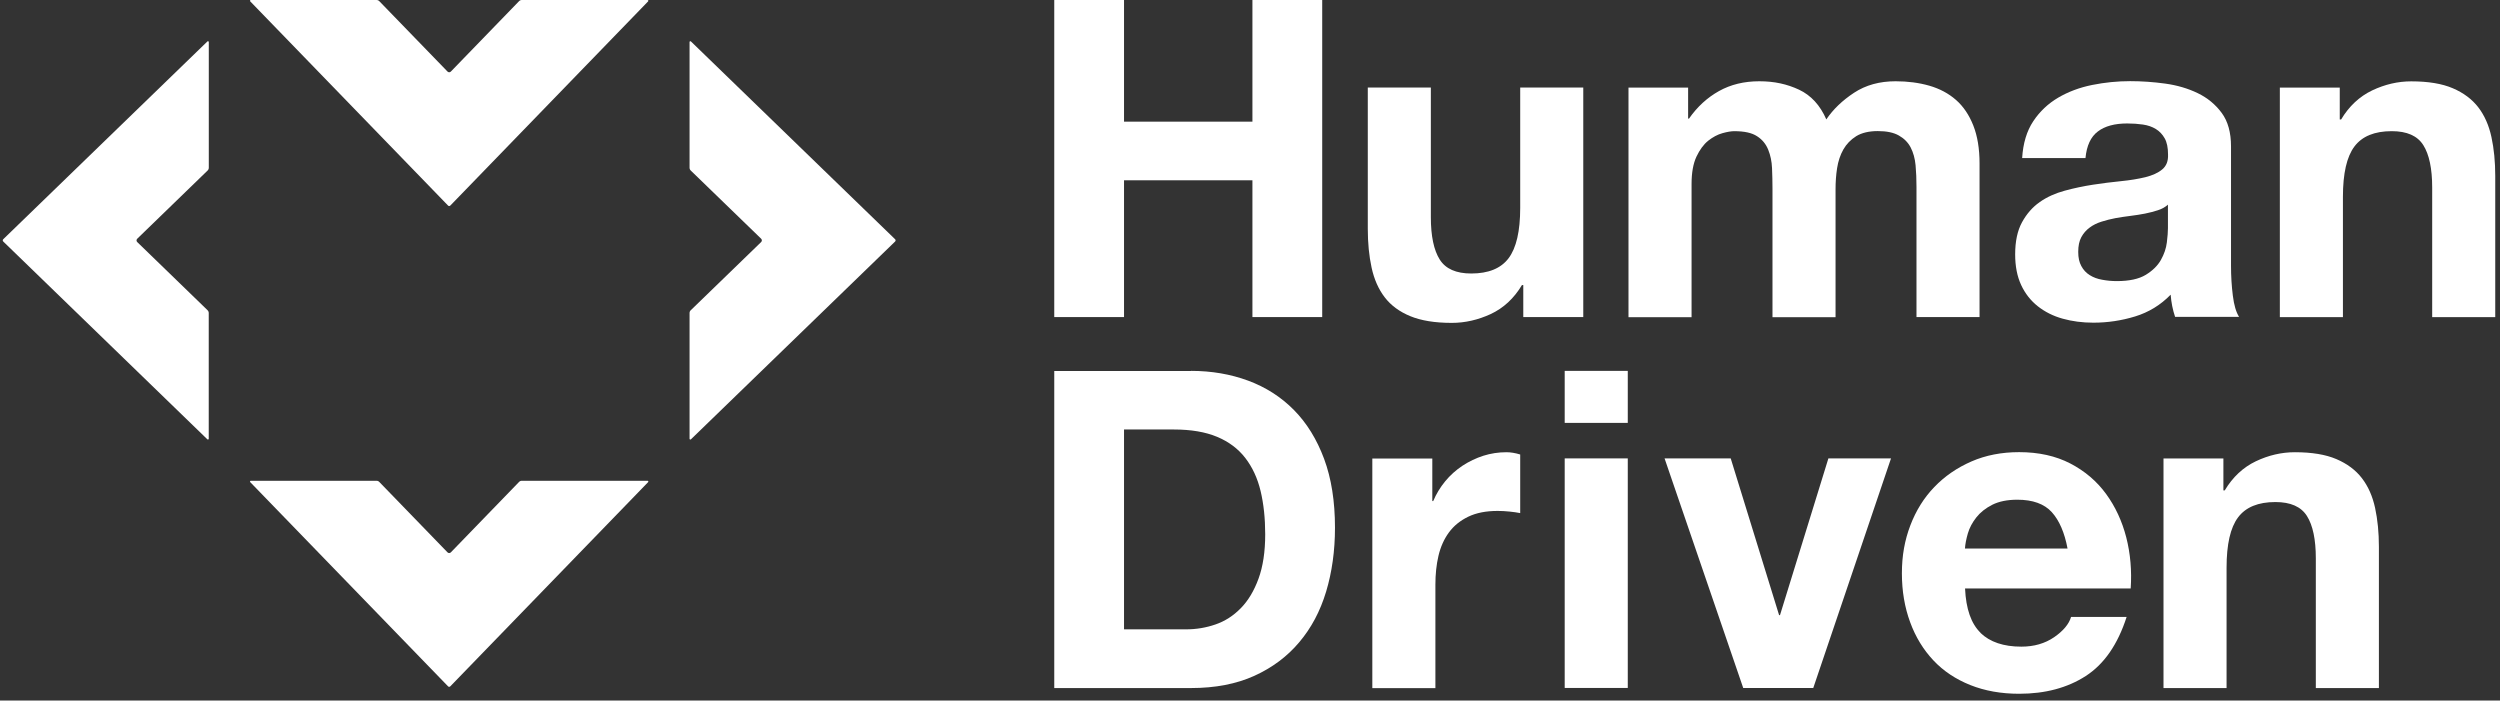
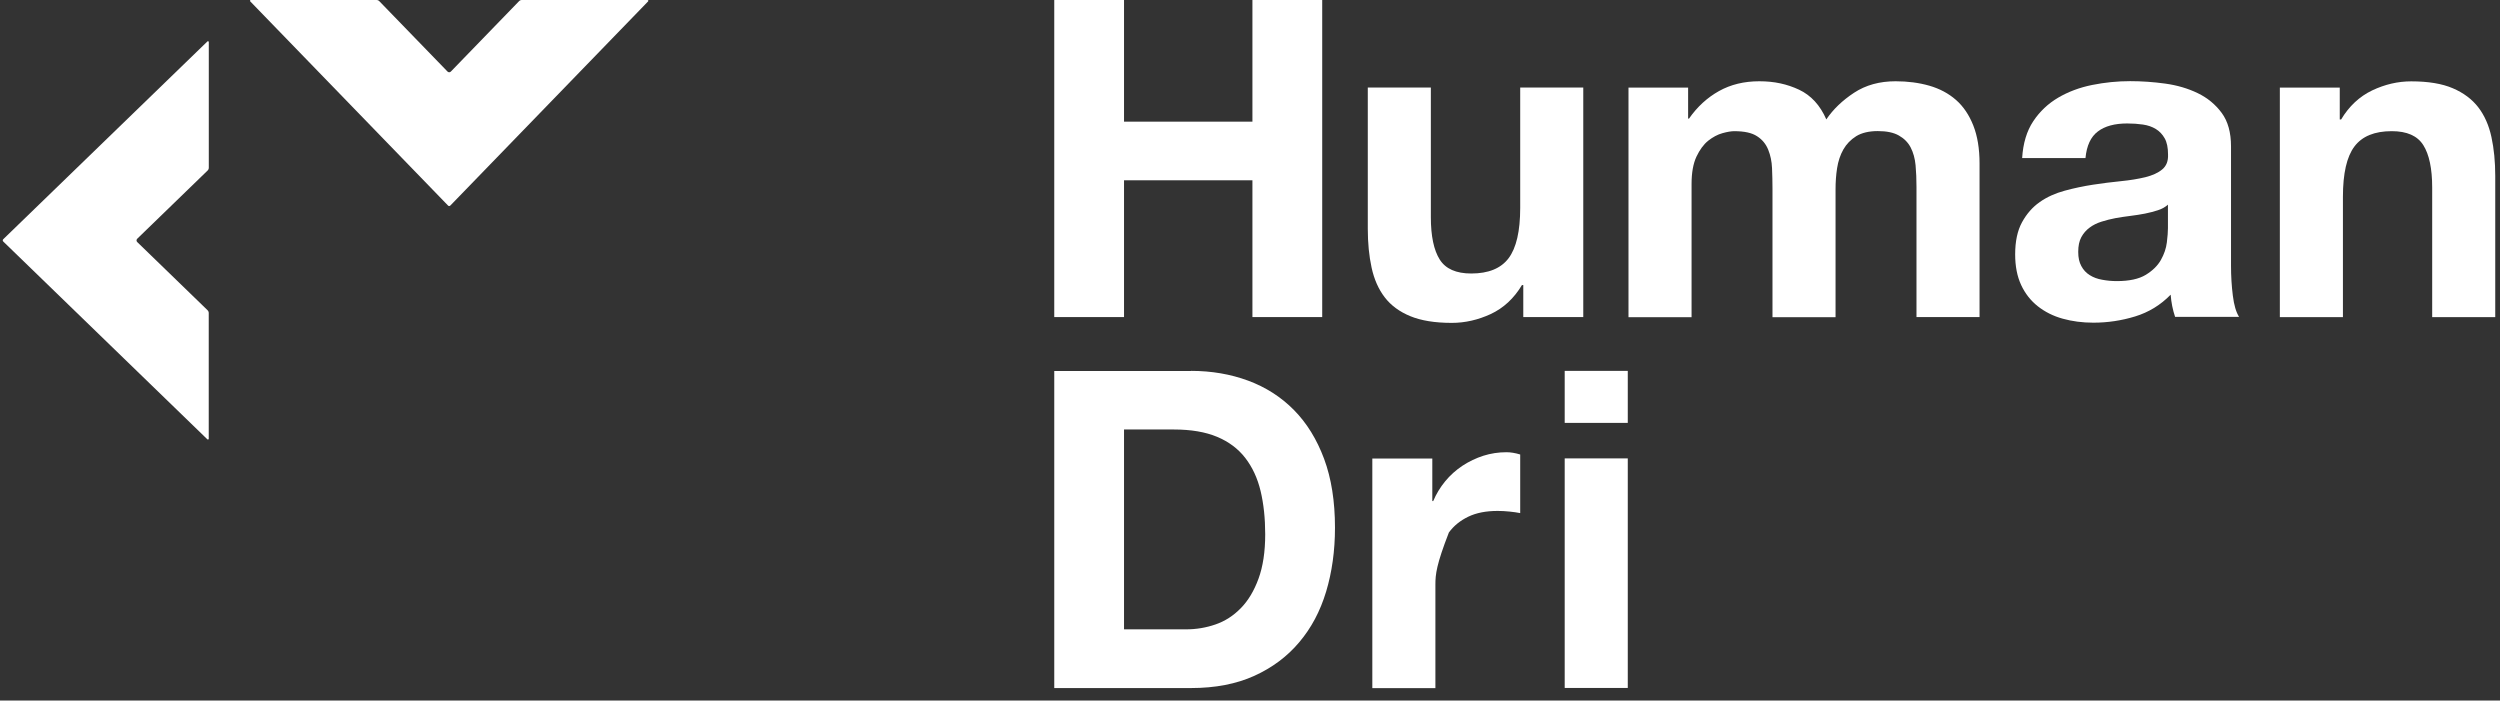
<svg xmlns="http://www.w3.org/2000/svg" width="182" height="51" viewBox="0 0 182 51" fill="none">
  <rect x="0" y="0" width="182" height="51" fill="#333333" stroke="none" />
-   <path d="M37.783 35.089L32.821 40.212C32.754 40.28 32.646 40.28 32.579 40.212L27.614 35.087C27.56 35.031 27.488 35 27.413 35H18.257C18.207 35 18.181 35.064 18.217 35.1L32.619 49.966C32.664 50.011 32.736 50.011 32.781 49.966L47.183 35.1C47.219 35.062 47.193 35 47.143 35H37.987C37.91 35 37.838 35.031 37.785 35.087L37.783 35.089Z" fill="white" />
  <path d="M37.785 0.087L32.822 5.21C32.755 5.278 32.647 5.278 32.58 5.21L27.615 0.087C27.561 0.031 27.488 0 27.414 0H18.257C18.207 0 18.181 0.064 18.217 0.1L32.62 14.966C32.665 15.011 32.737 15.011 32.782 14.966L47.183 0.1C47.219 0.062 47.193 0 47.143 0H37.986C37.91 0 37.837 0.031 37.785 0.087Z" fill="white" />
  <path d="M15.111 22.585L9.99 17.622C9.921 17.555 9.921 17.447 9.99 17.38L15.113 12.415C15.169 12.361 15.2 12.288 15.2 12.214V3.057C15.2 3.007 15.136 2.981 15.1 3.017L0.234 17.418C0.189 17.463 0.189 17.535 0.234 17.58L15.096 31.983C15.133 32.019 15.196 31.993 15.196 31.943V22.786C15.196 22.71 15.165 22.637 15.108 22.585H15.111Z" fill="white" />
-   <path d="M50.289 22.584L55.412 17.621C55.48 17.554 55.48 17.446 55.412 17.379L50.287 12.415C50.231 12.36 50.2 12.288 50.2 12.213V3.057C50.2 3.007 50.264 2.981 50.3 3.017L65.166 17.419C65.211 17.464 65.211 17.536 65.166 17.581L50.3 31.983C50.262 32.019 50.2 31.993 50.2 31.943V22.787C50.2 22.71 50.231 22.638 50.287 22.585L50.289 22.584Z" fill="white" />
  <path d="M81.829 0V8.857H91.177V0H96.257V23.083H91.177V13.125H81.829V23.083H76.75V0H81.829Z" fill="white" />
  <path d="M110.895 23.084V20.755H110.796C110.216 21.725 109.457 22.424 108.534 22.859C107.603 23.288 106.66 23.506 105.69 23.506C104.463 23.506 103.454 23.341 102.669 23.017C101.884 22.694 101.264 22.239 100.809 21.646C100.353 21.052 100.037 20.333 99.852 19.483C99.667 18.632 99.575 17.689 99.575 16.653V6.371H104.166V15.809C104.166 17.187 104.384 18.216 104.813 18.895C105.242 19.575 106.007 19.911 107.109 19.911C108.355 19.911 109.266 19.542 109.827 18.797C110.387 18.051 110.671 16.831 110.671 15.13V6.371H115.262V23.084H110.895Z" fill="white" />
  <path d="M122.895 6.371V8.633H122.961C123.562 7.769 124.294 7.103 125.145 6.628C125.996 6.153 126.972 5.916 128.074 5.916C129.176 5.916 130.092 6.12 130.97 6.529C131.841 6.938 132.507 7.664 132.956 8.693C133.45 7.961 134.123 7.314 134.974 6.754C135.825 6.193 136.835 5.916 137.996 5.916C138.88 5.916 139.698 6.022 140.456 6.239C141.208 6.457 141.855 6.8 142.396 7.275C142.937 7.75 143.352 8.369 143.656 9.135C143.959 9.9 144.111 10.823 144.111 11.898V23.084H139.52V13.613C139.52 13.052 139.5 12.524 139.454 12.03C139.407 11.535 139.289 11.107 139.097 10.737C138.906 10.368 138.616 10.078 138.24 9.867C137.864 9.649 137.349 9.543 136.703 9.543C136.056 9.543 135.535 9.669 135.133 9.913C134.737 10.163 134.42 10.486 134.196 10.882C133.972 11.278 133.82 11.733 133.741 12.241C133.661 12.749 133.628 13.257 133.628 13.778V23.09H129.037V13.712C129.037 13.217 129.024 12.729 129.004 12.241C128.984 11.753 128.892 11.311 128.727 10.902C128.562 10.493 128.298 10.163 127.916 9.919C127.539 9.669 126.985 9.55 126.253 9.55C126.035 9.55 125.752 9.596 125.395 9.695C125.039 9.794 124.696 9.979 124.36 10.242C124.023 10.513 123.74 10.902 123.502 11.403C123.265 11.911 123.146 12.571 123.146 13.389V23.09H118.554V6.378H122.889L122.895 6.371Z" fill="white" />
  <path d="M147.212 11.508C147.278 10.433 147.548 9.536 148.023 8.823C148.498 8.111 149.099 7.544 149.837 7.109C150.57 6.68 151.394 6.37 152.311 6.185C153.228 6.001 154.152 5.908 155.075 5.908C155.913 5.908 156.764 5.968 157.628 6.086C158.493 6.205 159.278 6.436 159.99 6.779C160.703 7.122 161.283 7.603 161.738 8.217C162.193 8.83 162.418 9.648 162.418 10.657V19.356C162.418 20.108 162.464 20.833 162.55 21.519C162.635 22.212 162.787 22.726 163.005 23.069H158.347C158.262 22.812 158.189 22.548 158.136 22.278C158.084 22.007 158.044 21.737 158.024 21.453C157.292 22.205 156.428 22.733 155.438 23.036C154.449 23.34 153.433 23.491 152.397 23.491C151.599 23.491 150.853 23.392 150.167 23.201C149.475 23.01 148.874 22.706 148.353 22.297C147.839 21.889 147.43 21.374 147.139 20.748C146.849 20.121 146.704 19.382 146.704 18.518C146.704 17.569 146.869 16.79 147.205 16.177C147.542 15.564 147.97 15.076 148.498 14.706C149.026 14.337 149.633 14.066 150.312 13.882C150.992 13.697 151.678 13.552 152.364 13.447C153.057 13.341 153.736 13.255 154.402 13.189C155.069 13.123 155.663 13.024 156.184 12.899C156.705 12.767 157.114 12.583 157.411 12.332C157.714 12.081 157.853 11.725 157.833 11.25C157.833 10.756 157.754 10.36 157.589 10.07C157.424 9.78 157.213 9.555 156.942 9.39C156.672 9.226 156.362 9.12 156.006 9.067C155.649 9.015 155.267 8.988 154.858 8.988C153.954 8.988 153.241 9.179 152.727 9.569C152.206 9.958 151.909 10.604 151.823 11.508H147.232H147.212ZM157.82 14.904C157.628 15.076 157.384 15.214 157.094 15.306C156.804 15.399 156.487 15.485 156.157 15.55C155.821 15.616 155.471 15.669 155.108 15.715C154.739 15.761 154.376 15.814 154.007 15.88C153.664 15.946 153.321 16.032 152.991 16.137C152.654 16.243 152.364 16.388 152.12 16.573C151.869 16.757 151.671 16.988 151.52 17.265C151.368 17.549 151.295 17.898 151.295 18.334C151.295 18.769 151.368 19.085 151.52 19.369C151.671 19.653 151.876 19.87 152.133 20.029C152.39 20.194 152.694 20.306 153.037 20.365C153.38 20.431 153.736 20.464 154.106 20.464C155.009 20.464 155.709 20.312 156.21 20.009C156.705 19.706 157.074 19.349 157.312 18.927C157.549 18.505 157.694 18.083 157.747 17.648C157.8 17.219 157.826 16.869 157.826 16.612V14.898L157.82 14.904Z" fill="white" />
  <path d="M170.334 6.37V8.698H170.433C171.013 7.729 171.772 7.023 172.696 6.581C173.626 6.14 174.569 5.922 175.539 5.922C176.766 5.922 177.775 6.087 178.56 6.423C179.345 6.759 179.965 7.221 180.421 7.815C180.876 8.408 181.193 9.127 181.377 9.978C181.562 10.829 181.654 11.772 181.654 12.807V23.089H177.063V13.652C177.063 12.273 176.845 11.244 176.416 10.565C175.988 9.886 175.222 9.549 174.121 9.549C172.867 9.549 171.963 9.919 171.403 10.664C170.842 11.409 170.565 12.629 170.565 14.331V23.089H165.973V6.377H170.341L170.334 6.37Z" fill="white" />
  <path d="M86.711 27C88.195 27 89.581 27.237 90.867 27.712C92.147 28.187 93.262 28.899 94.199 29.849C95.135 30.799 95.868 31.986 96.395 33.404C96.923 34.829 97.187 36.497 97.187 38.416C97.187 40.098 96.969 41.648 96.541 43.073C96.112 44.497 95.459 45.724 94.581 46.759C93.71 47.795 92.622 48.606 91.316 49.2C90.01 49.793 88.472 50.09 86.711 50.09H76.75V27.007H86.711V27ZM86.355 45.816C87.087 45.816 87.8 45.698 88.486 45.46C89.178 45.223 89.792 44.827 90.326 44.28C90.867 43.732 91.296 43.013 91.619 42.13C91.942 41.246 92.107 40.171 92.107 38.898C92.107 37.737 91.995 36.682 91.771 35.745C91.547 34.809 91.171 34.004 90.656 33.338C90.142 32.672 89.456 32.157 88.605 31.801C87.754 31.445 86.704 31.267 85.451 31.267H81.829V45.816H86.355Z" fill="white" />
-   <path d="M104.272 33.37V36.477H104.338C104.556 35.962 104.846 35.481 105.209 35.039C105.572 34.597 105.994 34.221 106.469 33.905C106.944 33.595 107.452 33.351 107.986 33.179C108.527 33.008 109.088 32.922 109.669 32.922C109.972 32.922 110.302 32.975 110.671 33.087V37.354C110.454 37.308 110.196 37.275 109.893 37.242C109.589 37.209 109.299 37.196 109.022 37.196C108.184 37.196 107.472 37.334 106.885 37.618C106.304 37.901 105.836 38.277 105.479 38.765C105.123 39.253 104.873 39.814 104.721 40.46C104.569 41.107 104.497 41.806 104.497 42.564V50.096H99.905V33.383H104.272V33.37Z" fill="white" />
+   <path d="M104.272 33.37V36.477H104.338C104.556 35.962 104.846 35.481 105.209 35.039C105.572 34.597 105.994 34.221 106.469 33.905C106.944 33.595 107.452 33.351 107.986 33.179C108.527 33.008 109.088 32.922 109.669 32.922C109.972 32.922 110.302 32.975 110.671 33.087V37.354C110.454 37.308 110.196 37.275 109.893 37.242C109.589 37.209 109.299 37.196 109.022 37.196C108.184 37.196 107.472 37.334 106.885 37.618C106.304 37.901 105.836 38.277 105.479 38.765C104.569 41.107 104.497 41.806 104.497 42.564V50.096H99.905V33.383H104.272V33.37Z" fill="white" />
  <path d="M113.91 30.786V27H118.502V30.786H113.91ZM118.502 33.371V50.083H113.91V33.371H118.502Z" fill="white" />
-   <path d="M126.906 50.084L121.18 33.371H125.996L129.518 44.781H129.584L133.107 33.371H137.666L132.006 50.084H126.899H126.906Z" fill="white" />
-   <path d="M144.177 46.074C144.87 46.74 145.86 47.076 147.153 47.076C148.083 47.076 148.874 46.845 149.547 46.384C150.214 45.922 150.623 45.427 150.774 44.913H154.818C154.172 46.918 153.182 48.349 151.843 49.213C150.504 50.077 148.888 50.506 146.994 50.506C145.681 50.506 144.494 50.294 143.438 49.872C142.383 49.45 141.486 48.857 140.754 48.079C140.021 47.3 139.454 46.377 139.058 45.295C138.662 44.22 138.458 43.033 138.458 41.74C138.458 40.448 138.662 39.327 139.071 38.252C139.48 37.177 140.061 36.24 140.819 35.455C141.572 34.67 142.475 34.05 143.518 33.595C144.56 33.14 145.721 32.916 146.994 32.916C148.419 32.916 149.659 33.193 150.715 33.74C151.77 34.288 152.641 35.026 153.321 35.956C154 36.886 154.488 37.942 154.792 39.122C155.095 40.309 155.201 41.549 155.115 42.842H143.056C143.122 44.326 143.498 45.407 144.191 46.074H144.177ZM149.369 37.282C148.822 36.682 147.984 36.379 146.862 36.379C146.13 36.379 145.523 36.504 145.035 36.748C144.547 36.998 144.164 37.302 143.874 37.671C143.584 38.041 143.379 38.423 143.26 38.832C143.142 39.241 143.069 39.61 143.049 39.933H150.517C150.299 38.773 149.917 37.889 149.369 37.282Z" fill="white" />
-   <path d="M161.863 33.37V35.699H161.962C162.543 34.729 163.301 34.023 164.225 33.581C165.155 33.139 166.099 32.922 167.068 32.922C168.295 32.922 169.305 33.087 170.09 33.423C170.875 33.76 171.495 34.221 171.95 34.815C172.405 35.408 172.722 36.127 172.907 36.978C173.091 37.829 173.184 38.772 173.184 39.807V50.089H168.592V40.651C168.592 39.273 168.374 38.244 167.946 37.565C167.517 36.886 166.752 36.549 165.65 36.549C164.396 36.549 163.493 36.919 162.932 37.664C162.371 38.409 162.094 39.629 162.094 41.331V50.089H157.503V33.377H161.87L161.863 33.37Z" fill="white" />
</svg>